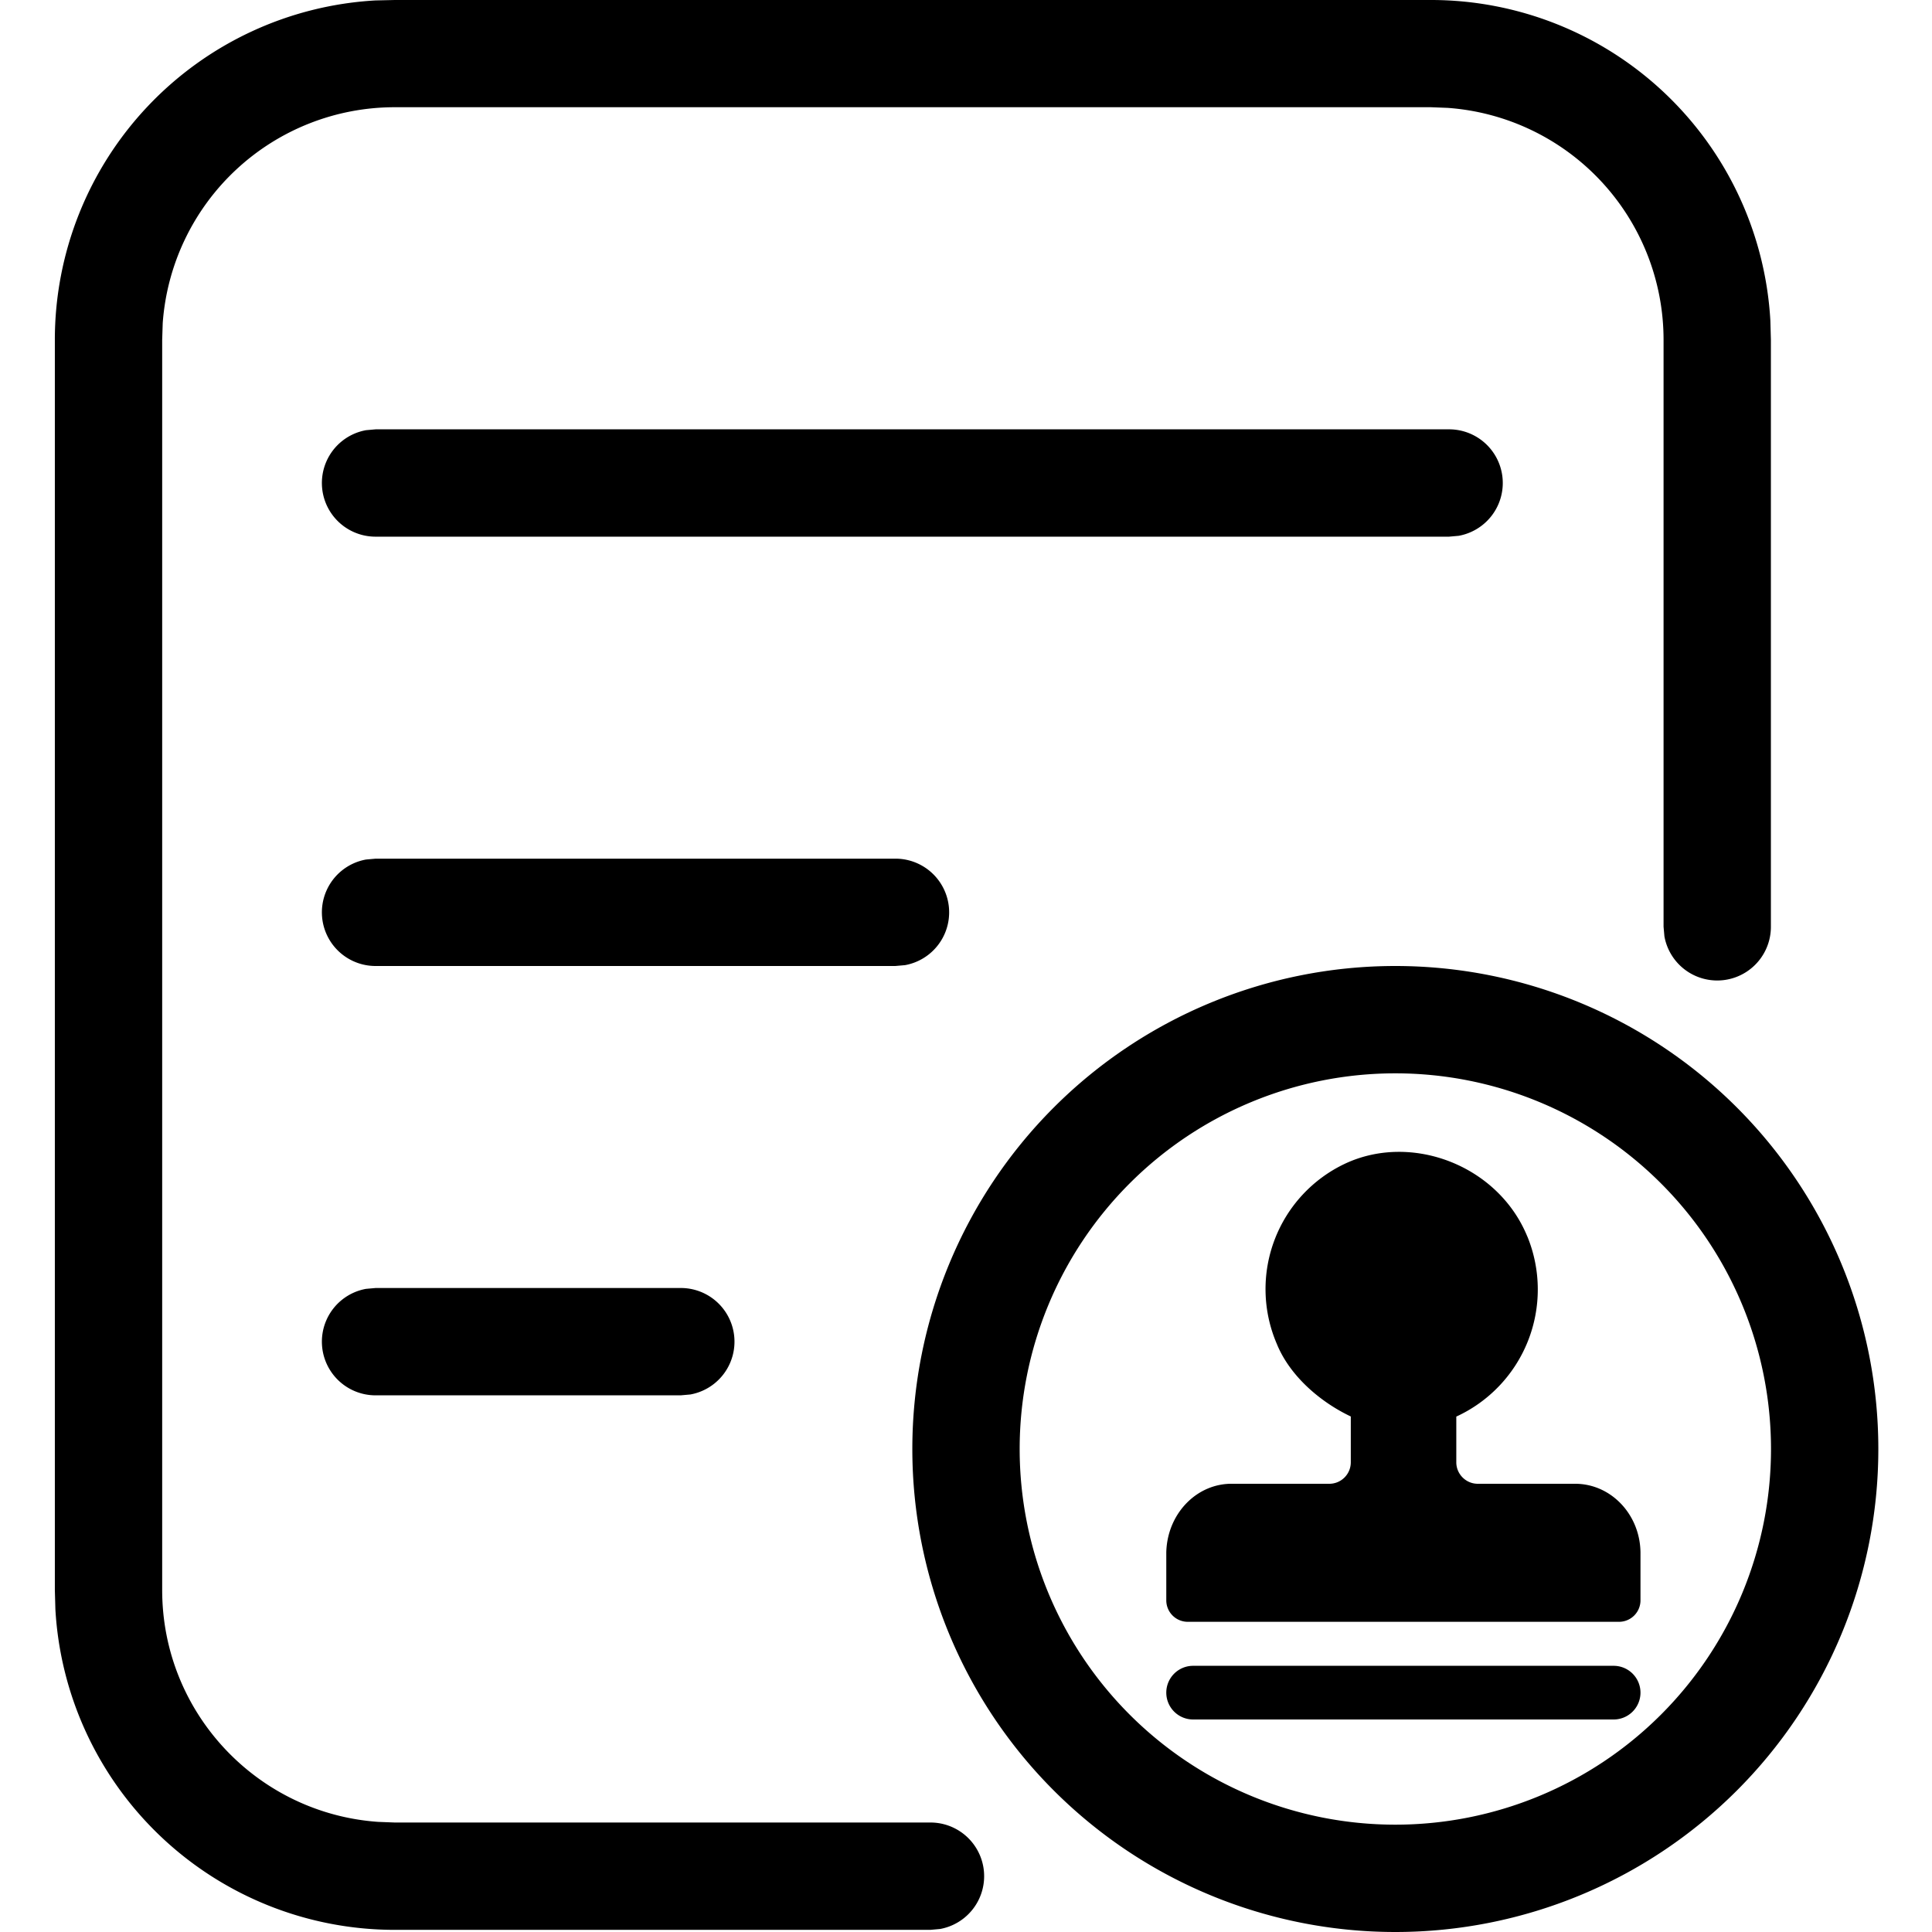
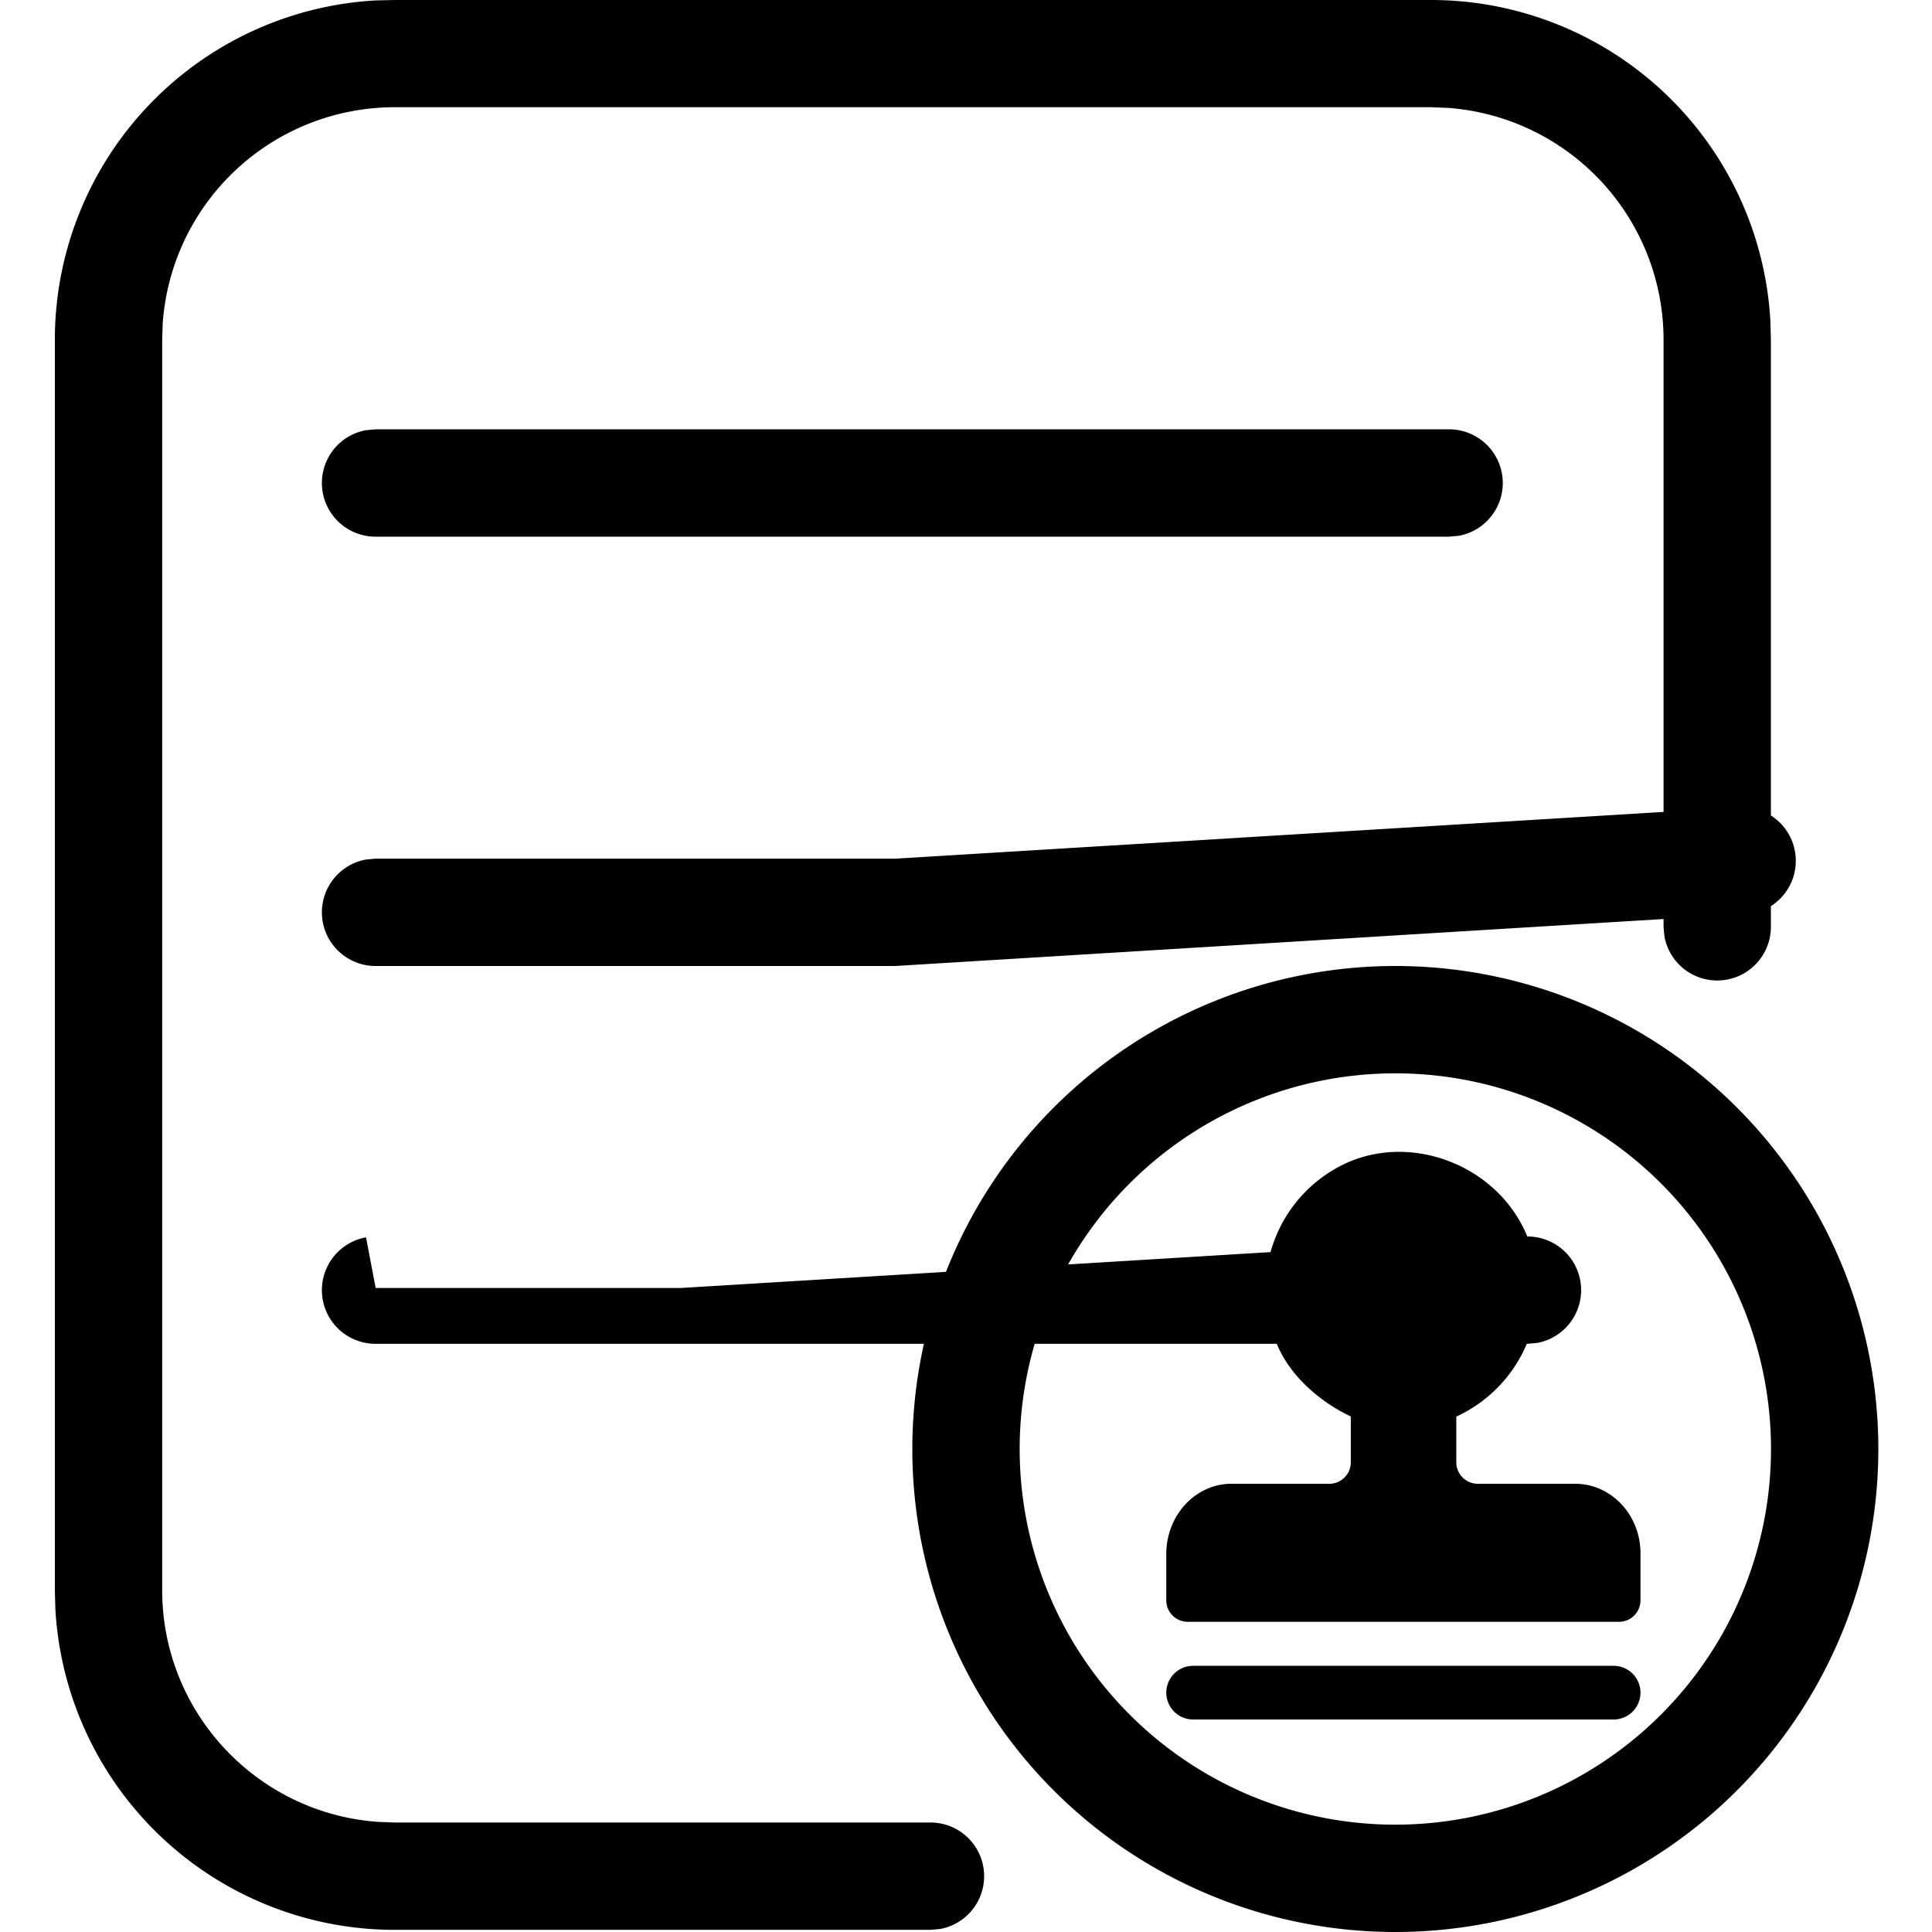
<svg xmlns="http://www.w3.org/2000/svg" t="1716005941920" class="icon" viewBox="0 0 1024 1024" version="1.1" p-id="6808" width="200" height="200">
-   <path d="M739.556 512a256 256 0 1 1 0 512 256 256 0 0 1 0-512z m18.887-512a180.167 180.167 0 0 1 179.883 169.87l0.284 10.24v311.068a28.444 28.444 0 0 1-56.434 5.12l-0.455-5.12V180.11a123.278 123.278 0 0 0-114.46-122.937l-8.818-0.341H209.237a123.278 123.278 0 0 0-122.994 114.46l-0.284 8.818v662.642c0 65.081 50.46 118.386 114.46 122.88l8.818 0.341h283.876a28.444 28.444 0 0 1 5.12 56.434l-5.12 0.455h-283.876a180.167 180.167 0 0 1-179.883-169.927l-0.284-10.24V180.167A180.167 180.167 0 0 1 198.997 0.228L209.237 0h549.205zM739.556 568.889a199.111 199.111 0 1 0 0 398.222 199.111 199.111 0 0 0 0-398.222z m115.712 314.027a14.222 14.222 0 0 1 0 28.444h-222.891a14.222 14.222 0 0 1 0-28.444h222.891z m-45.739-227.556a74.126 74.126 0 0 1-37.66 95.46v24.235c0 6.258 5.12 11.378 11.378 11.378h51.314c19.058-0.171 34.645 16.043 34.93 36.295v25.486a11.378 11.378 0 0 1-11.378 11.378h-228.58a11.378 11.378 0 0 1-11.378-11.378v-25.486c0.512-20.48 16.213-36.693 35.271-36.295h51.143a11.378 11.378 0 0 0 11.378-11.378v-24.292c-16.441-7.794-32.427-21.675-39.253-38.571a73.5 73.5 0 0 1 36.295-95.46c35.328-16.498 81.124 0.967 96.54 38.684zM360.789 682.667a28.444 28.444 0 0 1 5.12 56.434l-5.12 0.455H199.111a28.444 28.444 0 0 1-5.12-56.434L199.111 682.667h161.678z m113.778-227.556a28.444 28.444 0 0 1 5.12 56.434L474.51 512H199.111a28.444 28.444 0 0 1-5.12-56.434L199.111 455.111h275.456zM768 227.556a28.444 28.444 0 0 1 5.12 56.434L768 284.444H199.111a28.444 28.444 0 0 1-5.12-56.434L199.111 227.556h568.889z" fill="currentColor" p-id="6809" />
+   <path d="M739.556 512a256 256 0 1 1 0 512 256 256 0 0 1 0-512z m18.887-512a180.167 180.167 0 0 1 179.883 169.87l0.284 10.24v311.068a28.444 28.444 0 0 1-56.434 5.12l-0.455-5.12V180.11a123.278 123.278 0 0 0-114.46-122.937l-8.818-0.341H209.237a123.278 123.278 0 0 0-122.994 114.46l-0.284 8.818v662.642c0 65.081 50.46 118.386 114.46 122.88l8.818 0.341h283.876a28.444 28.444 0 0 1 5.12 56.434l-5.12 0.455h-283.876a180.167 180.167 0 0 1-179.883-169.927l-0.284-10.24V180.167A180.167 180.167 0 0 1 198.997 0.228L209.237 0h549.205zM739.556 568.889a199.111 199.111 0 1 0 0 398.222 199.111 199.111 0 0 0 0-398.222z m115.712 314.027a14.222 14.222 0 0 1 0 28.444h-222.891a14.222 14.222 0 0 1 0-28.444h222.891z m-45.739-227.556a74.126 74.126 0 0 1-37.66 95.46v24.235c0 6.258 5.12 11.378 11.378 11.378h51.314c19.058-0.171 34.645 16.043 34.93 36.295v25.486a11.378 11.378 0 0 1-11.378 11.378h-228.58a11.378 11.378 0 0 1-11.378-11.378v-25.486c0.512-20.48 16.213-36.693 35.271-36.295h51.143a11.378 11.378 0 0 0 11.378-11.378v-24.292c-16.441-7.794-32.427-21.675-39.253-38.571a73.5 73.5 0 0 1 36.295-95.46c35.328-16.498 81.124 0.967 96.54 38.684za28.444 28.444 0 0 1 5.12 56.434l-5.12 0.455H199.111a28.444 28.444 0 0 1-5.12-56.434L199.111 682.667h161.678z m113.778-227.556a28.444 28.444 0 0 1 5.12 56.434L474.51 512H199.111a28.444 28.444 0 0 1-5.12-56.434L199.111 455.111h275.456zM768 227.556a28.444 28.444 0 0 1 5.12 56.434L768 284.444H199.111a28.444 28.444 0 0 1-5.12-56.434L199.111 227.556h568.889z" fill="currentColor" p-id="6809" />
</svg>